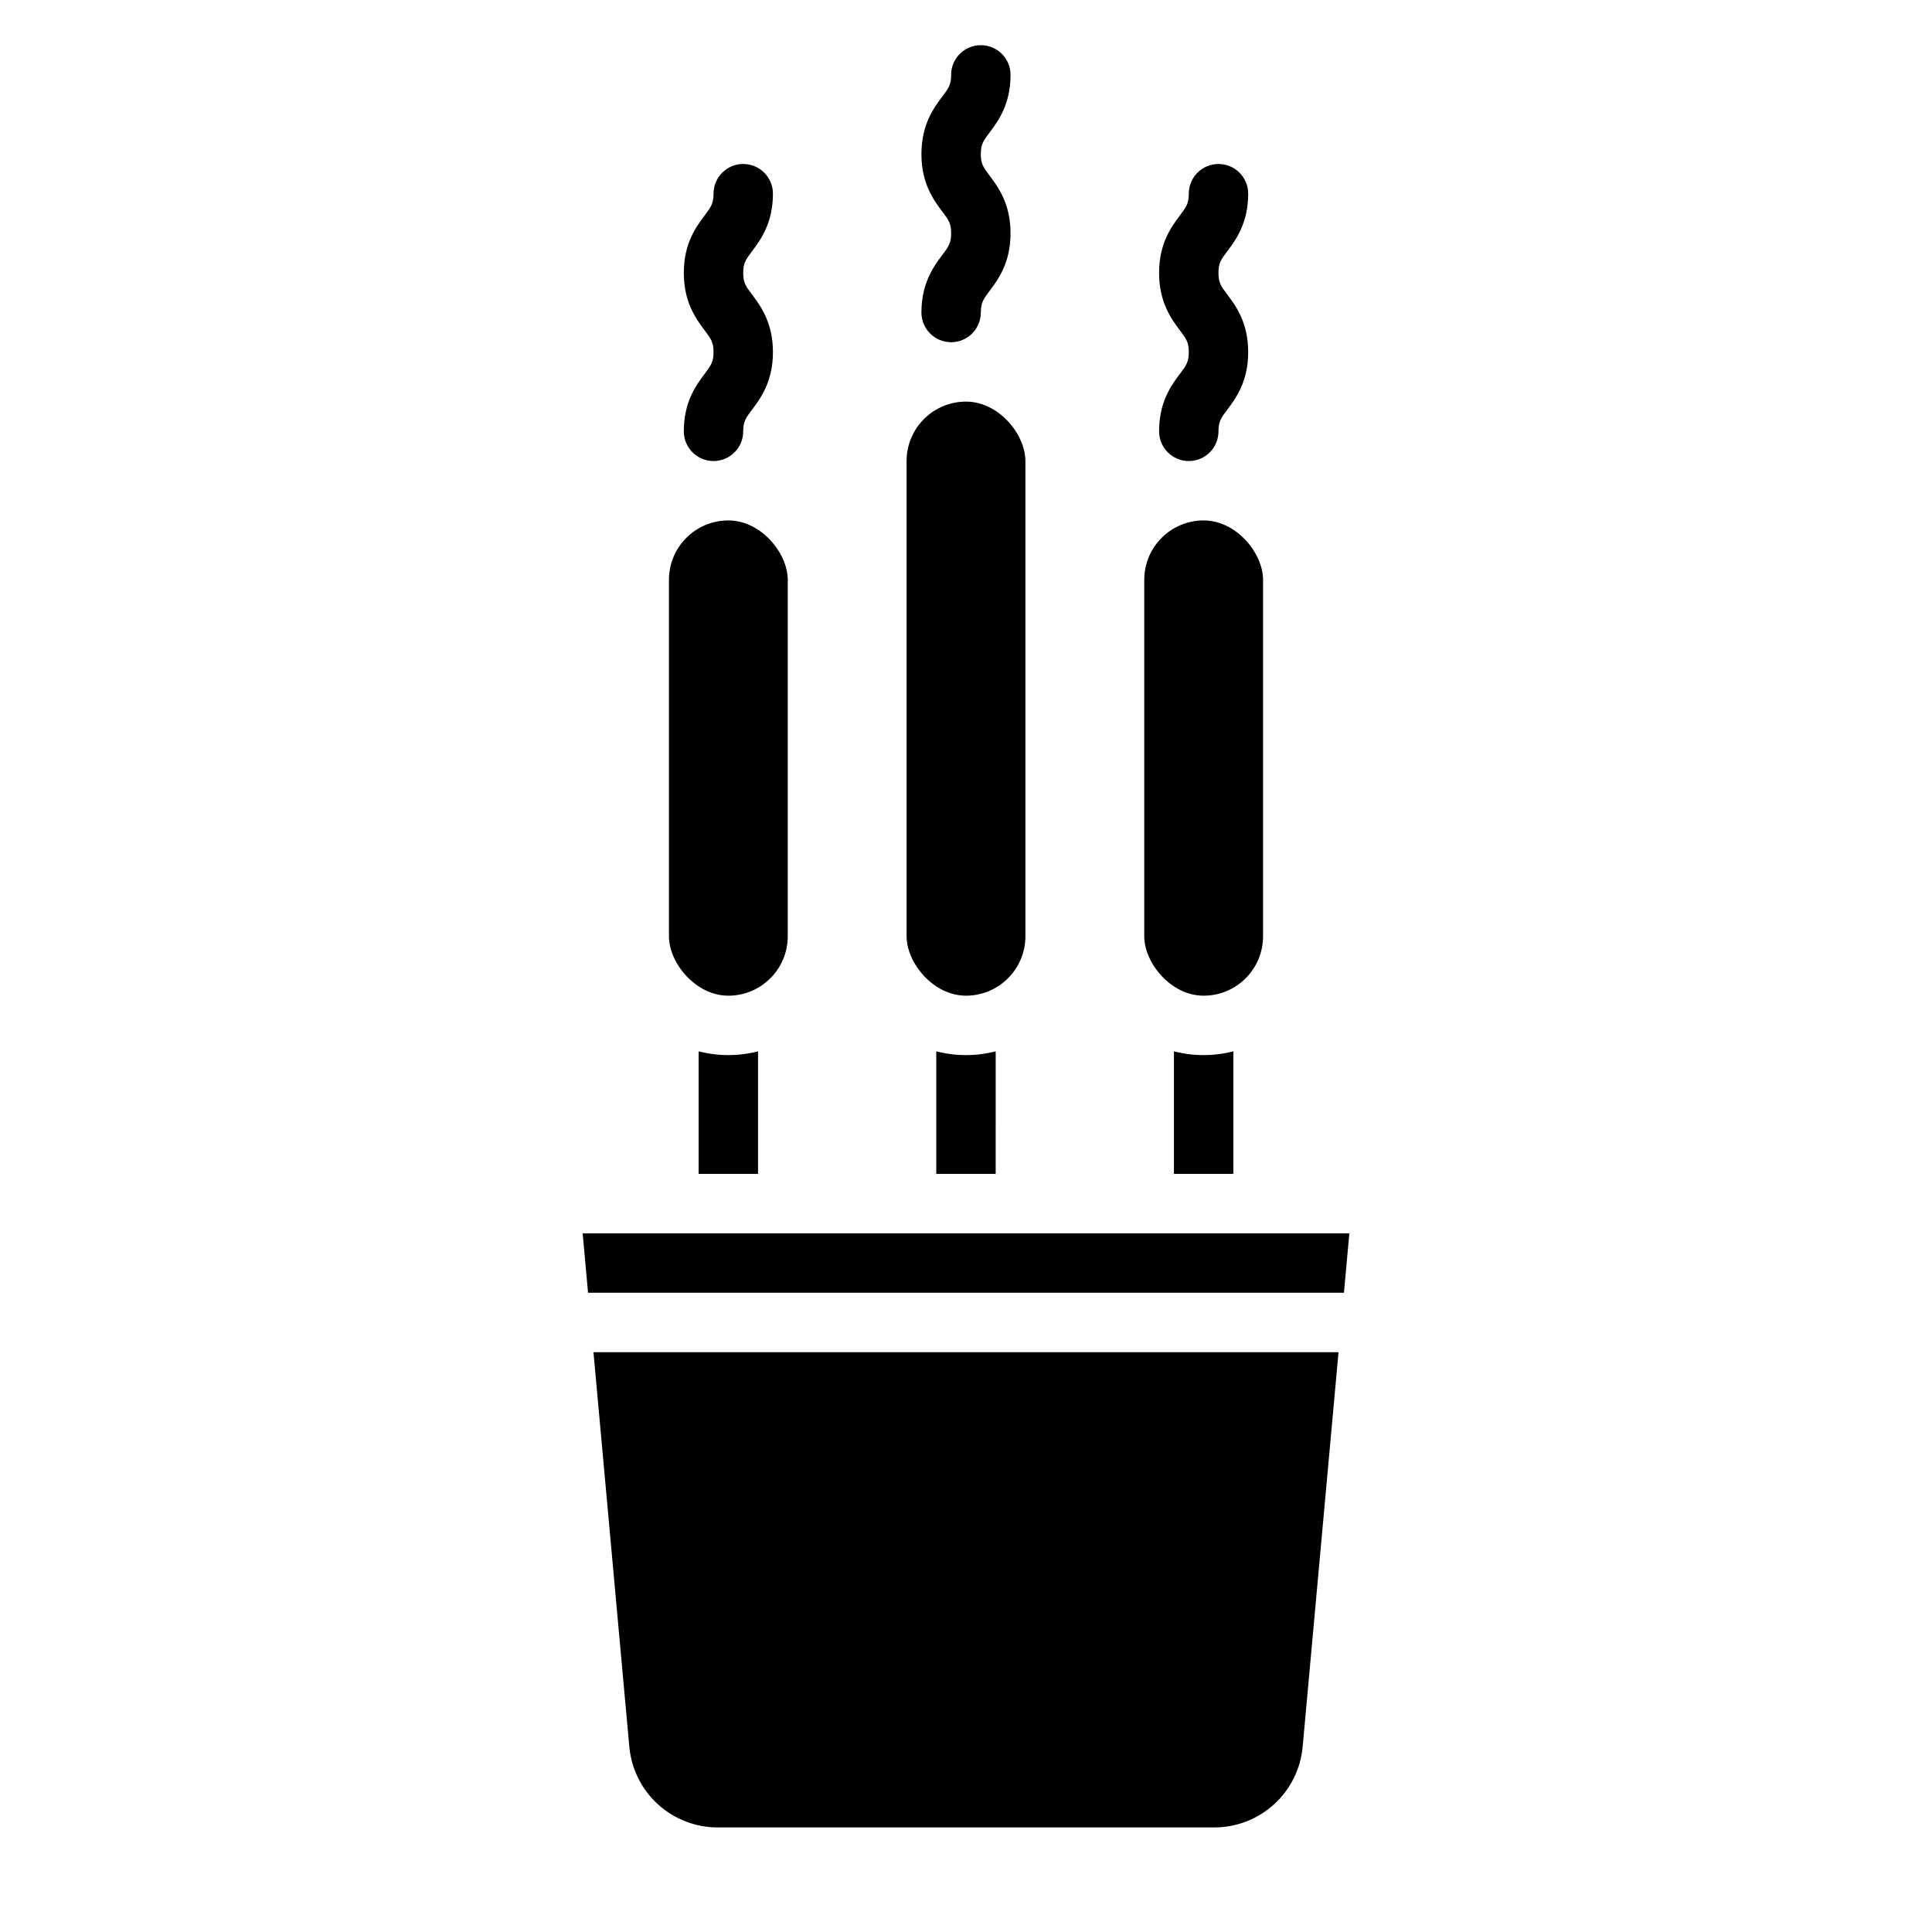
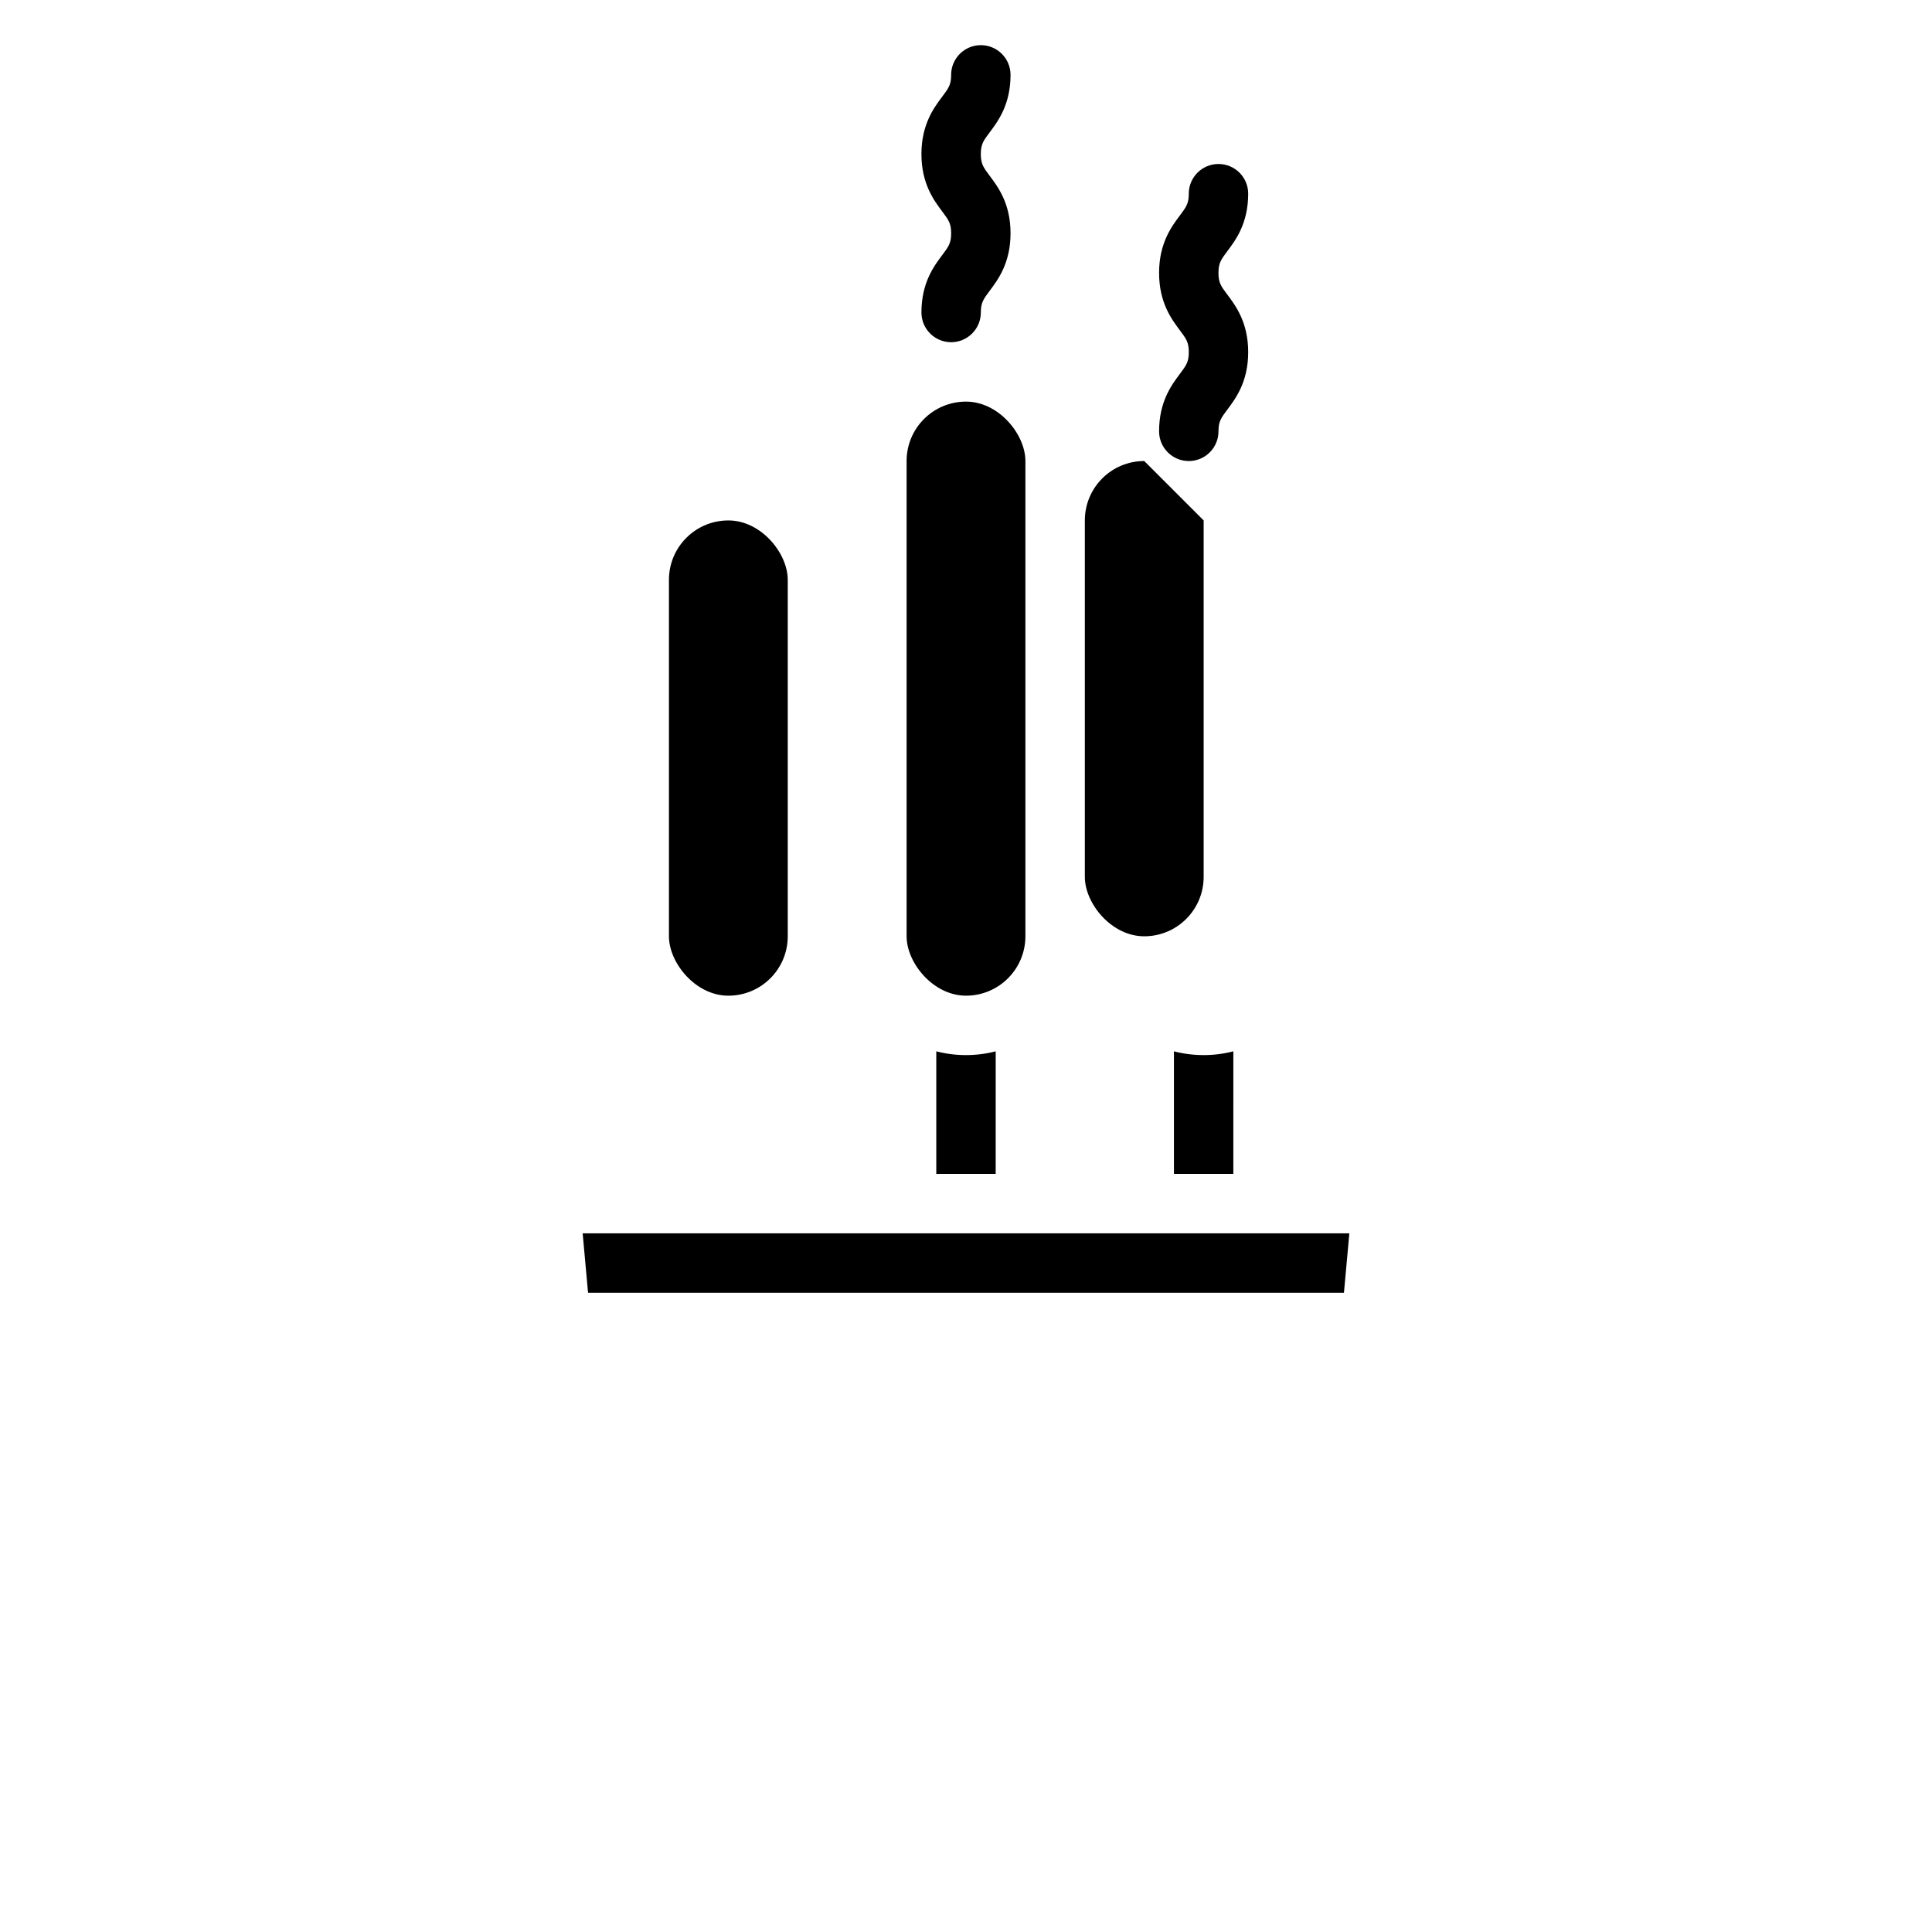
<svg xmlns="http://www.w3.org/2000/svg" fill="#000000" width="800px" height="800px" version="1.1" viewBox="144 144 512 512">
  <g>
    <path d="m299.84 486.59h200.32l1.43-15.742h-203.18z" />
-     <path d="m310.77 606.81c0.508 5.879 3.211 11.352 7.566 15.332 4.359 3.981 10.055 6.172 15.953 6.148h131.42c5.902 0.023 11.594-2.172 15.953-6.148 4.356-3.981 7.059-9.453 7.566-15.332l9.496-104.47h-197.45z" />
    <path d="m459.04 266.18c-4.348 0-7.871-3.527-7.871-7.875 0-7.871 3.316-12.293 5.512-15.219 1.672-2.227 2.363-3.148 2.363-5.773s-0.688-3.543-2.363-5.773c-2.195-2.926-5.512-7.348-5.512-15.219s3.316-12.293 5.512-15.219c1.672-2.227 2.363-3.148 2.363-5.769l-0.004-0.004c0-4.348 3.523-7.871 7.871-7.871s7.871 3.523 7.871 7.871c0 7.871-3.316 12.293-5.512 15.219-1.672 2.227-2.363 3.148-2.363 5.773s0.688 3.543 2.363 5.773c2.195 2.926 5.512 7.348 5.512 15.219s-3.316 12.293-5.512 15.219c-1.672 2.227-2.363 3.148-2.363 5.773h0.004c0 4.348-3.523 7.875-7.871 7.875z" />
-     <path d="m333.09 266.18c-4.348 0-7.871-3.527-7.871-7.875 0-7.871 3.316-12.293 5.512-15.219 1.672-2.227 2.363-3.148 2.363-5.773s-0.688-3.543-2.363-5.773c-2.195-2.926-5.512-7.348-5.512-15.219s3.316-12.293 5.512-15.219c1.672-2.227 2.363-3.148 2.363-5.769l-0.004-0.004c0-4.348 3.523-7.871 7.871-7.871 4.348 0 7.875 3.523 7.875 7.871 0 7.871-3.316 12.293-5.512 15.219-1.672 2.227-2.363 3.148-2.363 5.773s0.688 3.543 2.363 5.773c2.195 2.926 5.512 7.348 5.512 15.219s-3.316 12.293-5.512 15.219c-1.672 2.227-2.363 3.148-2.363 5.773 0 4.348-3.523 7.875-7.871 7.875z" />
    <path d="m396.06 234.69c-4.348 0-7.871-3.527-7.871-7.875 0-7.871 3.316-12.293 5.512-15.219 1.672-2.227 2.363-3.148 2.363-5.773s-0.688-3.543-2.363-5.773c-2.195-2.926-5.512-7.348-5.512-15.219s3.316-12.293 5.512-15.219c1.672-2.227 2.363-3.148 2.363-5.769l-0.004-0.004c0-4.348 3.523-7.871 7.871-7.871s7.871 3.523 7.871 7.871c0 7.871-3.316 12.293-5.512 15.219-1.672 2.227-2.363 3.148-2.363 5.773s0.688 3.543 2.363 5.773c2.195 2.926 5.512 7.348 5.512 15.219 0 7.871-3.316 12.293-5.512 15.219-1.668 2.234-2.359 3.152-2.359 5.773 0 2.09-0.828 4.09-2.305 5.566-1.477 1.477-3.481 2.309-5.566 2.309z" />
    <path d="m400 250.43c8.695 0 15.742 8.695 15.742 15.742v125.95c0 8.695-7.051 15.742-15.742 15.742-8.695 0-15.742-8.695-15.742-15.742v-125.95c0-8.695 7.051-15.742 15.742-15.742z" />
    <path d="m337.02 281.92c8.695 0 15.742 8.695 15.742 15.742v94.465c0 8.695-7.051 15.742-15.742 15.742-8.695 0-15.742-8.695-15.742-15.742v-94.465c0-8.695 7.051-15.742 15.742-15.742z" />
-     <path d="m337.02 423.61c-2.656 0.004-5.301-0.332-7.875-0.996v32.484h15.742l0.004-32.484c-2.57 0.664-5.215 1-7.871 0.996z" />
-     <path d="m462.98 281.92c8.695 0 15.742 8.695 15.742 15.742v94.465c0 8.695-7.051 15.742-15.742 15.742-8.695 0-15.742-8.695-15.742-15.742v-94.465c0-8.695 7.051-15.742 15.742-15.742z" />
+     <path d="m462.98 281.92v94.465c0 8.695-7.051 15.742-15.742 15.742-8.695 0-15.742-8.695-15.742-15.742v-94.465c0-8.695 7.051-15.742 15.742-15.742z" />
    <path d="m462.98 423.61c-2.656 0.004-5.301-0.332-7.875-0.996v32.484h15.742l0.004-32.484c-2.574 0.664-5.219 1-7.871 0.996z" />
    <path d="m400 423.61c-2.656 0.004-5.301-0.332-7.875-0.996v32.484h15.742l0.004-32.484c-2.57 0.664-5.219 1-7.871 0.996z" />
  </g>
</svg>